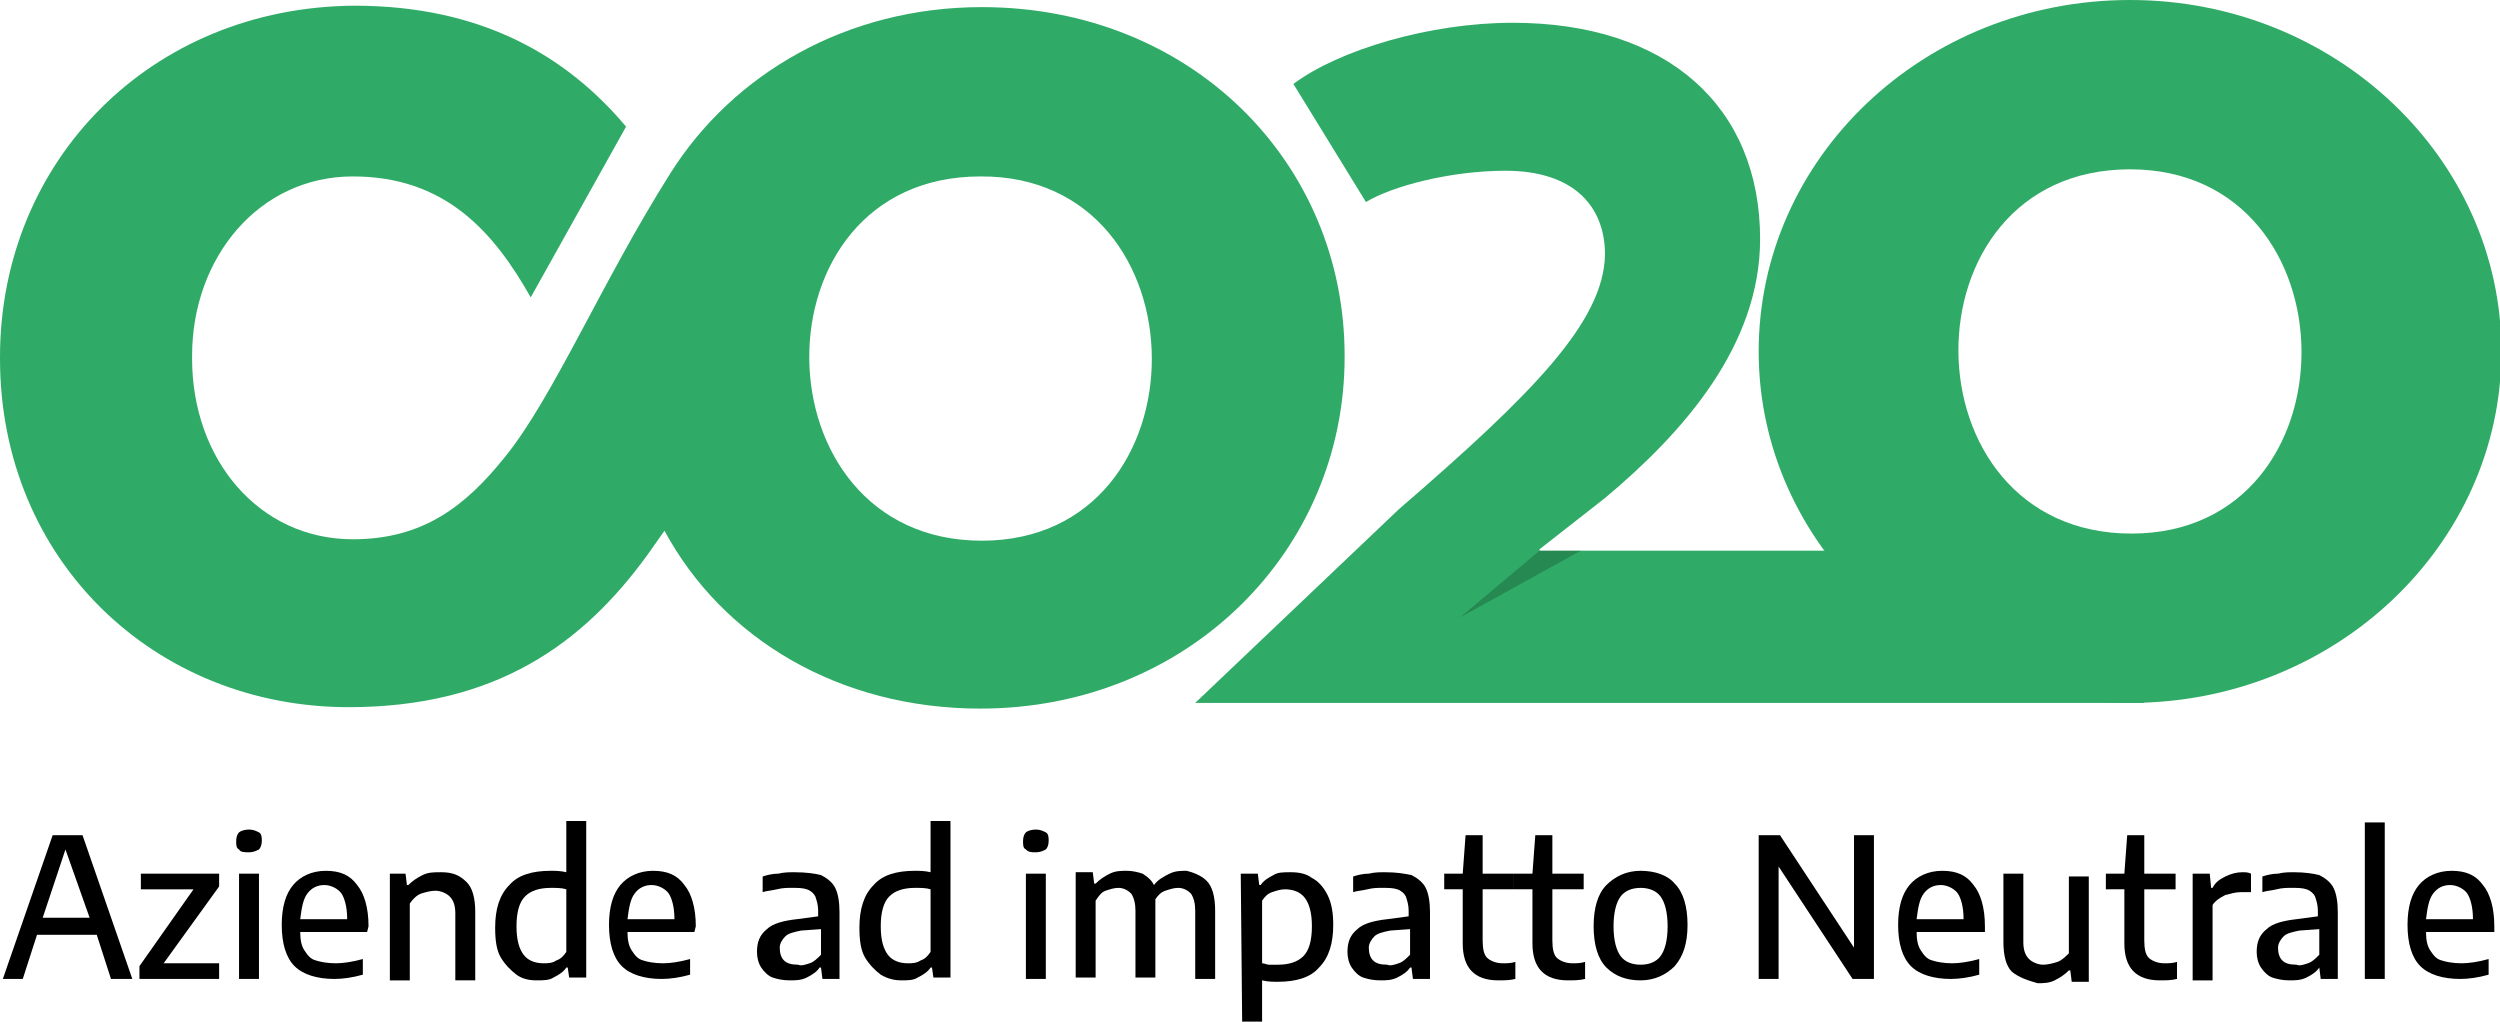
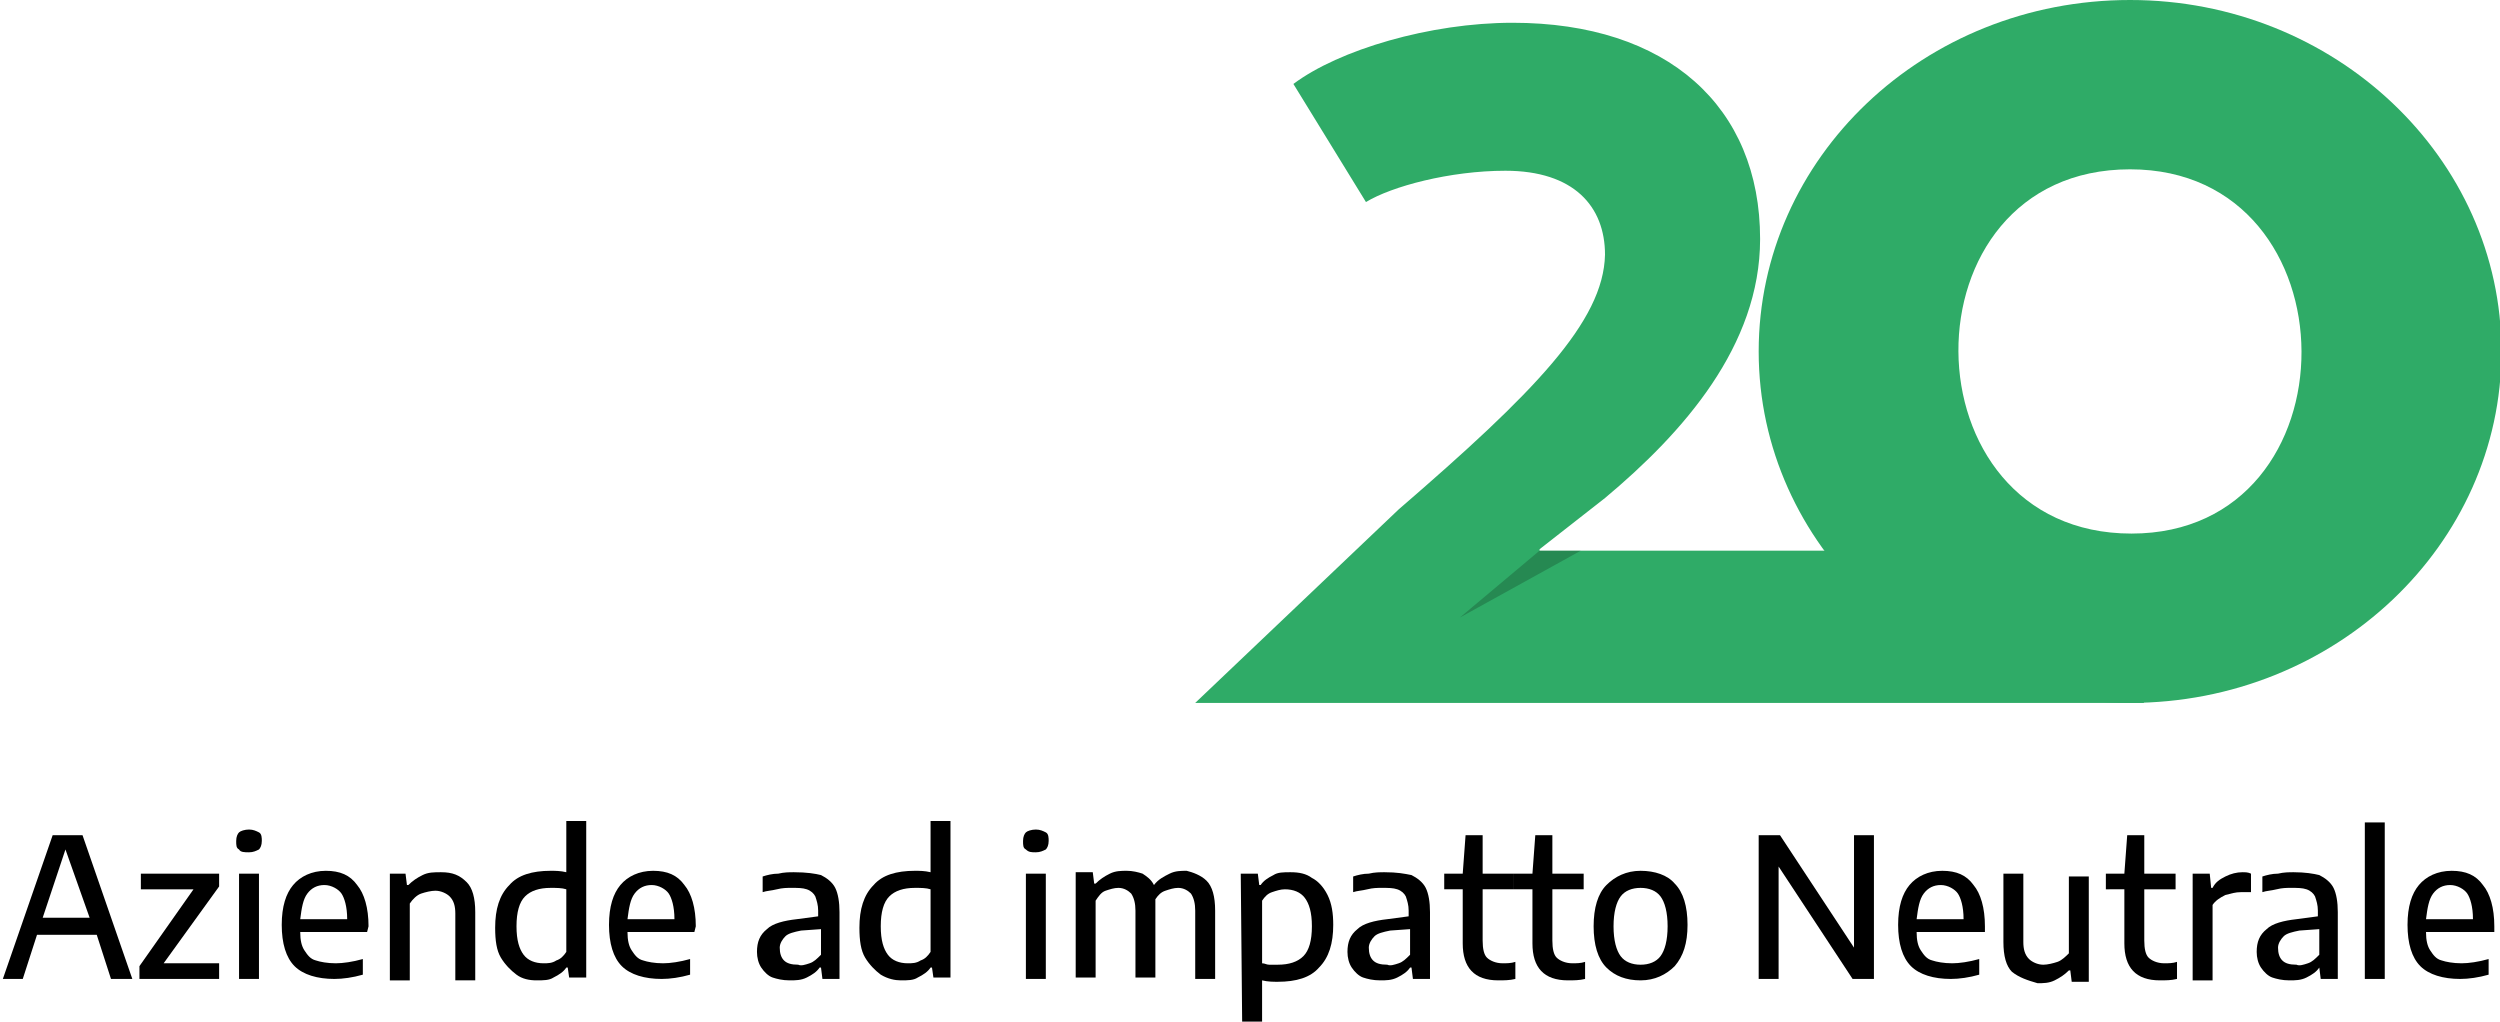
<svg xmlns="http://www.w3.org/2000/svg" version="1.1" id="Livello_1" x="0px" y="0px" viewBox="0 0 175.7 71.8" style="enable-background:new 0 0 175.7 71.8;" xml:space="preserve">
  <style type="text/css">
	.st0{fill:#2FAB67;}
	.st1{opacity:0.2;}
</style>
  <g>
    <path d="M7.8,68.8l-1-3.1H2.6l-1,3.1H0.2l3.5-10.1h2.1l3.5,10.1H7.8z M3,64.5h3.3l-1.7-4.8L3,64.5z" />
    <path d="M11.5,67.7h3.9v1.1H9.8v-0.9l3.8-5.4H9.9v-1.1h5.5v0.9L11.5,67.7z" />
    <path d="M16.8,59.7c-0.2-0.1-0.2-0.3-0.2-0.6s0.1-0.5,0.2-0.6s0.4-0.2,0.7-0.2c0.3,0,0.5,0.1,0.7,0.2c0.2,0.1,0.2,0.4,0.2,0.6   c0,0.3-0.1,0.5-0.2,0.6c-0.2,0.1-0.4,0.2-0.7,0.2C17.2,59.9,16.9,59.9,16.8,59.7z M16.8,68.8v-7.4h1.4v7.4H16.8z" />
    <path d="M25.8,65.5h-4.7c0,0.6,0.1,1,0.3,1.3c0.2,0.3,0.4,0.6,0.8,0.7c0.3,0.1,0.8,0.2,1.4,0.2c0.5,0,1.2-0.1,1.9-0.3v1.1   c-0.7,0.2-1.4,0.3-2,0.3c-1.2,0-2.2-0.3-2.8-0.9c-0.6-0.6-0.9-1.6-0.9-2.9c0-1.3,0.3-2.2,0.8-2.8s1.3-1,2.3-1s1.7,0.3,2.2,1   c0.5,0.6,0.8,1.6,0.8,2.9L25.8,65.5L25.8,65.5z M21.6,62.8c-0.3,0.4-0.4,1-0.5,1.8h3.3c0-0.9-0.2-1.5-0.4-1.8s-0.7-0.6-1.2-0.6   S21.9,62.4,21.6,62.8z" />
    <path d="M27.3,61.4h1.2l0.1,0.8h0.1c0.3-0.3,0.6-0.5,1-0.7s0.8-0.2,1.3-0.2c0.8,0,1.3,0.2,1.8,0.7c0.4,0.4,0.6,1.1,0.6,2.1v4.8H32   v-4.7c0-0.5-0.1-0.9-0.4-1.2c-0.2-0.2-0.6-0.4-1-0.4c-0.3,0-0.7,0.1-1,0.2c-0.3,0.1-0.6,0.4-0.8,0.7v5.4h-1.4v-7.5H27.3z" />
    <path d="M36.3,68.5c-0.4-0.3-0.8-0.7-1.1-1.2s-0.4-1.2-0.4-2.1c0-1.3,0.3-2.3,1-3c0.6-0.7,1.6-1,2.9-1c0.3,0,0.7,0,1.1,0.1v-3.6   h1.4v11H40L39.9,68h-0.1c-0.2,0.3-0.5,0.5-0.9,0.7c-0.3,0.2-0.7,0.2-1.2,0.2C37.2,68.9,36.7,68.8,36.3,68.5z M39.1,67.5   c0.3-0.1,0.5-0.3,0.7-0.6v-4.4c-0.3-0.1-0.7-0.1-1.1-0.1c-0.8,0-1.4,0.2-1.8,0.6s-0.6,1.1-0.6,2.1s0.2,1.6,0.5,2s0.8,0.6,1.4,0.6   C38.5,67.7,38.8,67.7,39.1,67.5z" />
    <path d="M48.8,65.5h-4.7c0,0.6,0.1,1,0.3,1.3s0.4,0.6,0.8,0.7c0.3,0.1,0.8,0.2,1.4,0.2c0.5,0,1.2-0.1,1.9-0.3v1.1   c-0.7,0.2-1.4,0.3-2,0.3c-1.2,0-2.2-0.3-2.8-0.9s-0.9-1.6-0.9-2.9c0-1.3,0.3-2.2,0.8-2.8s1.3-1,2.3-1s1.7,0.3,2.2,1   c0.5,0.6,0.8,1.6,0.8,2.9L48.8,65.5L48.8,65.5z M44.6,62.8c-0.3,0.4-0.4,1-0.5,1.8h3.3c0-0.9-0.2-1.5-0.4-1.8s-0.7-0.6-1.2-0.6   C45.3,62.2,44.9,62.4,44.6,62.8z" />
    <path d="M57.7,61.5c0.4,0.2,0.8,0.5,1,0.9s0.3,1,0.3,1.7v4.7h-1.2L57.7,68h-0.1c-0.2,0.3-0.5,0.5-0.9,0.7s-0.8,0.2-1.2,0.2   c-0.5,0-0.9-0.1-1.2-0.2s-0.6-0.4-0.8-0.7c-0.2-0.3-0.3-0.7-0.3-1.1c0-0.7,0.2-1.2,0.7-1.6c0.4-0.4,1.2-0.6,2.1-0.7l1.5-0.2V64   c0-0.4-0.1-0.7-0.2-1c-0.1-0.2-0.3-0.4-0.6-0.5s-0.6-0.1-1.1-0.1c-0.3,0-0.6,0-1,0.1s-0.7,0.1-1,0.2v-1.1c0.3-0.1,0.7-0.2,1.1-0.2   c0.4-0.1,0.8-0.1,1.1-0.1C56.7,61.3,57.3,61.4,57.7,61.5z M56.9,67.7c0.3-0.1,0.5-0.3,0.8-0.6v-1.8l-1.4,0.1   c-0.5,0.1-0.9,0.2-1.1,0.4c-0.2,0.2-0.4,0.5-0.4,0.8c0,0.4,0.1,0.7,0.3,0.9c0.2,0.2,0.5,0.3,1,0.3C56.3,67.9,56.6,67.8,56.9,67.7z" />
    <path d="M61.9,68.5c-0.4-0.3-0.8-0.7-1.1-1.2s-0.4-1.2-0.4-2.1c0-1.3,0.3-2.3,1-3c0.6-0.7,1.6-1,2.9-1c0.3,0,0.7,0,1.1,0.1v-3.6   h1.4v11h-1.2L65.5,68h-0.1c-0.2,0.3-0.5,0.5-0.9,0.7c-0.3,0.2-0.7,0.2-1.2,0.2C62.9,68.9,62.4,68.8,61.9,68.5z M64.7,67.5   c0.3-0.1,0.5-0.3,0.7-0.6v-4.4c-0.3-0.1-0.7-0.1-1.1-0.1c-0.8,0-1.4,0.2-1.8,0.6s-0.6,1.1-0.6,2.1s0.2,1.6,0.5,2s0.8,0.6,1.4,0.6   C64.1,67.7,64.4,67.7,64.7,67.5z" />
    <path d="M72.1,59.7c-0.2-0.1-0.2-0.3-0.2-0.6s0.1-0.5,0.2-0.6s0.4-0.2,0.7-0.2c0.3,0,0.5,0.1,0.7,0.2c0.2,0.1,0.2,0.4,0.2,0.6   c0,0.3-0.1,0.5-0.2,0.6c-0.2,0.1-0.4,0.2-0.7,0.2S72.3,59.9,72.1,59.7z M72.1,68.8v-7.4h1.4v7.4H72.1z" />
    <path d="M84.8,61.9c0.4,0.4,0.6,1.1,0.6,2.1v4.8H84V64c0-0.5-0.1-0.9-0.3-1.2c-0.2-0.2-0.5-0.4-0.9-0.4c-0.3,0-0.6,0.1-0.9,0.2   c-0.3,0.1-0.5,0.3-0.7,0.6c0,0.2,0,0.4,0,0.6v4.9h-1.4V64c0-0.5-0.1-0.9-0.3-1.2c-0.2-0.2-0.5-0.4-0.9-0.4c-0.3,0-0.6,0.1-0.9,0.2   S77.2,63,77,63.3v5.4h-1.4v-7.4h1.2l0.1,0.8H77c0.3-0.3,0.6-0.5,1-0.7s0.8-0.2,1.2-0.2c0.4,0,0.8,0.1,1.1,0.2   c0.3,0.2,0.6,0.4,0.8,0.8c0.3-0.4,0.7-0.6,1.1-0.8s0.8-0.2,1.2-0.2C83.8,61.3,84.4,61.5,84.8,61.9z" />
    <path d="M87.2,61.4h1.2l0.1,0.8h0.1c0.2-0.3,0.5-0.5,0.9-0.7c0.3-0.2,0.7-0.2,1.2-0.2c0.6,0,1.1,0.1,1.5,0.4   c0.4,0.2,0.8,0.6,1.1,1.2c0.3,0.6,0.4,1.3,0.4,2.1c0,1.3-0.3,2.3-1,3c-0.6,0.7-1.6,1-2.9,1c-0.3,0-0.7,0-1.1-0.1v3h-1.4L87.2,61.4   L87.2,61.4z M91.6,67.2c0.4-0.4,0.6-1.1,0.6-2.1s-0.2-1.6-0.5-2s-0.8-0.6-1.4-0.6c-0.3,0-0.6,0.1-0.9,0.2c-0.3,0.1-0.5,0.3-0.7,0.6   v4.4c0.2,0,0.3,0.1,0.5,0.1s0.4,0,0.6,0C90.6,67.8,91.2,67.6,91.6,67.2z" />
    <path d="M99.2,61.5c0.4,0.2,0.8,0.5,1,0.9s0.3,1,0.3,1.7v4.7h-1.2L99.2,68h-0.1c-0.2,0.3-0.5,0.5-0.9,0.7s-0.8,0.2-1.2,0.2   c-0.5,0-0.9-0.1-1.2-0.2S95.2,68.3,95,68s-0.3-0.7-0.3-1.1c0-0.7,0.2-1.2,0.7-1.6c0.4-0.4,1.2-0.6,2.1-0.7l1.5-0.2V64   c0-0.4-0.1-0.7-0.2-1c-0.1-0.2-0.3-0.4-0.6-0.5c-0.3-0.1-0.6-0.1-1.1-0.1c-0.3,0-0.6,0-1,0.1s-0.7,0.1-1,0.2v-1.1   c0.3-0.1,0.7-0.2,1.1-0.2c0.4-0.1,0.8-0.1,1.1-0.1C98.2,61.3,98.7,61.4,99.2,61.5z M98.3,67.7c0.3-0.1,0.5-0.3,0.8-0.6v-1.8   l-1.4,0.1c-0.5,0.1-0.9,0.2-1.1,0.4c-0.2,0.2-0.4,0.5-0.4,0.8c0,0.4,0.1,0.7,0.3,0.9c0.2,0.2,0.5,0.3,1,0.3   C97.7,67.9,98,67.8,98.3,67.7z" />
    <path d="M106.5,67.6v1.2c-0.4,0.1-0.8,0.1-1.2,0.1c-1.7,0-2.5-0.9-2.5-2.6v-3.8h-1.3v-1.1h1.3l0.2-2.7h1.2v2.7h2.2v1.1h-2.2v3.6   c0,0.6,0.1,1,0.3,1.2c0.2,0.2,0.6,0.4,1.1,0.4C105.9,67.7,106.2,67.7,106.5,67.6z" />
    <path d="M111.4,67.6v1.2c-0.4,0.1-0.8,0.1-1.2,0.1c-1.7,0-2.5-0.9-2.5-2.6v-3.8h-1.3v-1.1h1.3l0.2-2.7h1.2v2.7h2.2v1.1h-2.2v3.6   c0,0.6,0.1,1,0.3,1.2c0.2,0.2,0.6,0.4,1.1,0.4C110.8,67.7,111.1,67.7,111.4,67.6z" />
    <path d="M112.9,68c-0.6-0.6-0.9-1.6-0.9-2.9c0-1.3,0.3-2.3,0.9-2.9c0.6-0.6,1.4-1,2.4-1s1.9,0.3,2.4,0.9c0.6,0.6,0.9,1.6,0.9,2.9   s-0.3,2.2-0.9,2.9c-0.6,0.6-1.4,1-2.4,1S113.5,68.6,112.9,68z M116.7,67.2c0.3-0.4,0.5-1.1,0.5-2.1s-0.2-1.7-0.5-2.1   c-0.3-0.4-0.8-0.6-1.4-0.6s-1.1,0.2-1.4,0.6c-0.3,0.4-0.5,1.1-0.5,2.1s0.2,1.7,0.5,2.1s0.8,0.6,1.4,0.6   C115.9,67.8,116.4,67.6,116.7,67.2z" />
    <path d="M130.3,58.7h1.4v10.1h-1.5l-5.2-7.9v7.9h-1.4V58.7h1.5l5.2,7.9V58.7z" />
    <path d="M139.4,65.5h-4.7c0,0.6,0.1,1,0.3,1.3s0.4,0.6,0.8,0.7c0.3,0.1,0.8,0.2,1.4,0.2c0.5,0,1.2-0.1,1.9-0.3v1.1   c-0.7,0.2-1.4,0.3-2,0.3c-1.2,0-2.2-0.3-2.8-0.9s-0.9-1.6-0.9-2.9c0-1.3,0.3-2.2,0.8-2.8s1.3-1,2.3-1s1.7,0.3,2.2,1   c0.5,0.6,0.8,1.6,0.8,2.9v0.4H139.4z M135.2,62.8c-0.3,0.4-0.4,1-0.5,1.8h3.3c0-0.9-0.2-1.5-0.4-1.8s-0.7-0.6-1.2-0.6   C135.9,62.2,135.5,62.4,135.2,62.8z" />
    <path d="M141.4,68.3c-0.4-0.4-0.6-1.1-0.6-2.1v-4.8h1.4v4.8c0,0.5,0.1,0.9,0.4,1.2c0.2,0.2,0.6,0.4,1,0.4c0.3,0,0.7-0.1,1-0.2   s0.6-0.4,0.8-0.6v-5.4h1.4V69h-1.2l-0.1-0.8h-0.1c-0.3,0.3-0.6,0.5-1,0.7s-0.8,0.2-1.2,0.2C142.5,68.9,141.9,68.7,141.4,68.3z" />
    <path d="M153,67.6v1.2c-0.4,0.1-0.8,0.1-1.2,0.1c-1.7,0-2.5-0.9-2.5-2.6v-3.8H148v-1.1h1.3l0.2-2.7h1.2v2.7h2.2v1.1h-2.2v3.6   c0,0.6,0.1,1,0.3,1.2s0.6,0.4,1.1,0.4C152.4,67.7,152.7,67.7,153,67.6z" />
    <path d="M154.1,61.4h1.2l0.1,1h0.1c0.2-0.4,0.5-0.6,0.9-0.8s0.8-0.3,1.2-0.3c0.2,0,0.4,0,0.6,0.1v1.3c-0.2,0-0.4,0-0.7,0   c-0.4,0-0.7,0.1-1.1,0.2c-0.4,0.2-0.7,0.4-0.9,0.7v5.3h-1.4L154.1,61.4L154.1,61.4z" />
    <path d="M163,61.5c0.4,0.2,0.8,0.5,1,0.9s0.3,1,0.3,1.7v4.7h-1.2L163,68l0,0c-0.2,0.3-0.5,0.5-0.9,0.7s-0.8,0.2-1.2,0.2   c-0.5,0-0.9-0.1-1.2-0.2s-0.6-0.4-0.8-0.7c-0.2-0.3-0.3-0.7-0.3-1.1c0-0.7,0.2-1.2,0.7-1.6c0.4-0.4,1.2-0.6,2.1-0.7l1.5-0.2V64   c0-0.4-0.1-0.7-0.2-1c-0.1-0.2-0.3-0.4-0.6-0.5s-0.6-0.1-1.1-0.1c-0.3,0-0.6,0-1,0.1s-0.7,0.1-1,0.2v-1.1c0.3-0.1,0.7-0.2,1.1-0.2   c0.4-0.1,0.8-0.1,1.1-0.1C162,61.3,162.6,61.4,163,61.5z M162.2,67.7c0.3-0.1,0.5-0.3,0.8-0.6v-1.8l-1.4,0.1   c-0.5,0.1-0.9,0.2-1.1,0.4c-0.2,0.2-0.4,0.5-0.4,0.8c0,0.4,0.1,0.7,0.3,0.9c0.2,0.2,0.5,0.3,1,0.3   C161.6,67.9,161.9,67.8,162.2,67.7z" />
    <path d="M166.2,68.8v-11h1.4v11H166.2z" />
    <path d="M175.2,65.5h-4.7c0,0.6,0.1,1,0.3,1.3s0.4,0.6,0.8,0.7c0.3,0.1,0.8,0.2,1.4,0.2c0.5,0,1.2-0.1,1.9-0.3v1.1   c-0.7,0.2-1.4,0.3-2,0.3c-1.2,0-2.2-0.3-2.8-0.9s-0.9-1.6-0.9-2.9c0-1.3,0.3-2.2,0.8-2.8s1.3-1,2.3-1s1.7,0.3,2.2,1   c0.5,0.6,0.8,1.6,0.8,2.9v0.4H175.2z M171,62.8c-0.3,0.4-0.4,1-0.5,1.8h3.3c0-0.9-0.2-1.5-0.4-1.8s-0.7-0.6-1.2-0.6   C171.7,62.2,171.3,62.4,171,62.8z" />
  </g>
  <g>
    <g>
      <g>
-         <path class="st0" d="M68.9,49.8c14.6,0,25.6-11.1,25.6-24.7V25C94.5,11.4,83.7,0.5,69,0.5c-9.5,0-17.5,4.7-21.9,11.7     c-4.8,7.6-8.2,15.7-11.6,19.9c-2.8,3.5-5.8,5.8-10.7,5.8c-6.6,0-11.3-5.6-11.3-12.7V25c0-6.9,4.7-12.6,11.3-12.6     c6.5,0,9.9,3.9,12.5,8.5l6.7-12c-4.2-5-10.2-8.5-19.1-8.5C10.6,0.5,0,11.3,0,25.1v0.1c0,14.2,10.9,24.5,24.5,24.5     c10.4,0,16.5-4.5,21-10.7l1.2-1.7C50.8,44.9,59,49.8,68.9,49.8L68.9,49.8z M69,38c-16,0-16.3-25.6-0.1-25.6     C84.9,12.3,85,38,69,38L69,38z" />
-       </g>
+         </g>
    </g>
    <g>
      <g>
        <path class="st0" d="M98.3,35.8c9.5-8.2,14.4-13.2,14.5-17.9c0-3.4-2.2-5.9-7-5.9c-3.9,0-8,1.1-9.8,2.2l-5.1-8.3     c3.2-2.4,9.6-4.3,15.4-4.3c10.9,0,17.4,5.9,17.4,15.2c0,7.5-5.4,13.6-10.9,18.2l-4.6,3.6v0.1h34l8.5,10.7H84L98.3,35.8z" />
      </g>
    </g>
    <g>
      <path class="st0" d="M149.7,0c14.4,0,26.1,11.1,26.1,24.7s-11.7,24.7-26.1,24.7c-14.4,0-26.1-11.1-26.1-24.7S135.2,0,149.7,0z     M149.8,37.5c16,0,15.9-25.6-0.1-25.6C133.5,11.9,133.7,37.5,149.8,37.5L149.8,37.5z" />
    </g>
    <g class="st1">
      <g>
        <polygon points="108.2,38.7 102.6,43.4 111.1,38.7    " />
      </g>
    </g>
  </g>
</svg>